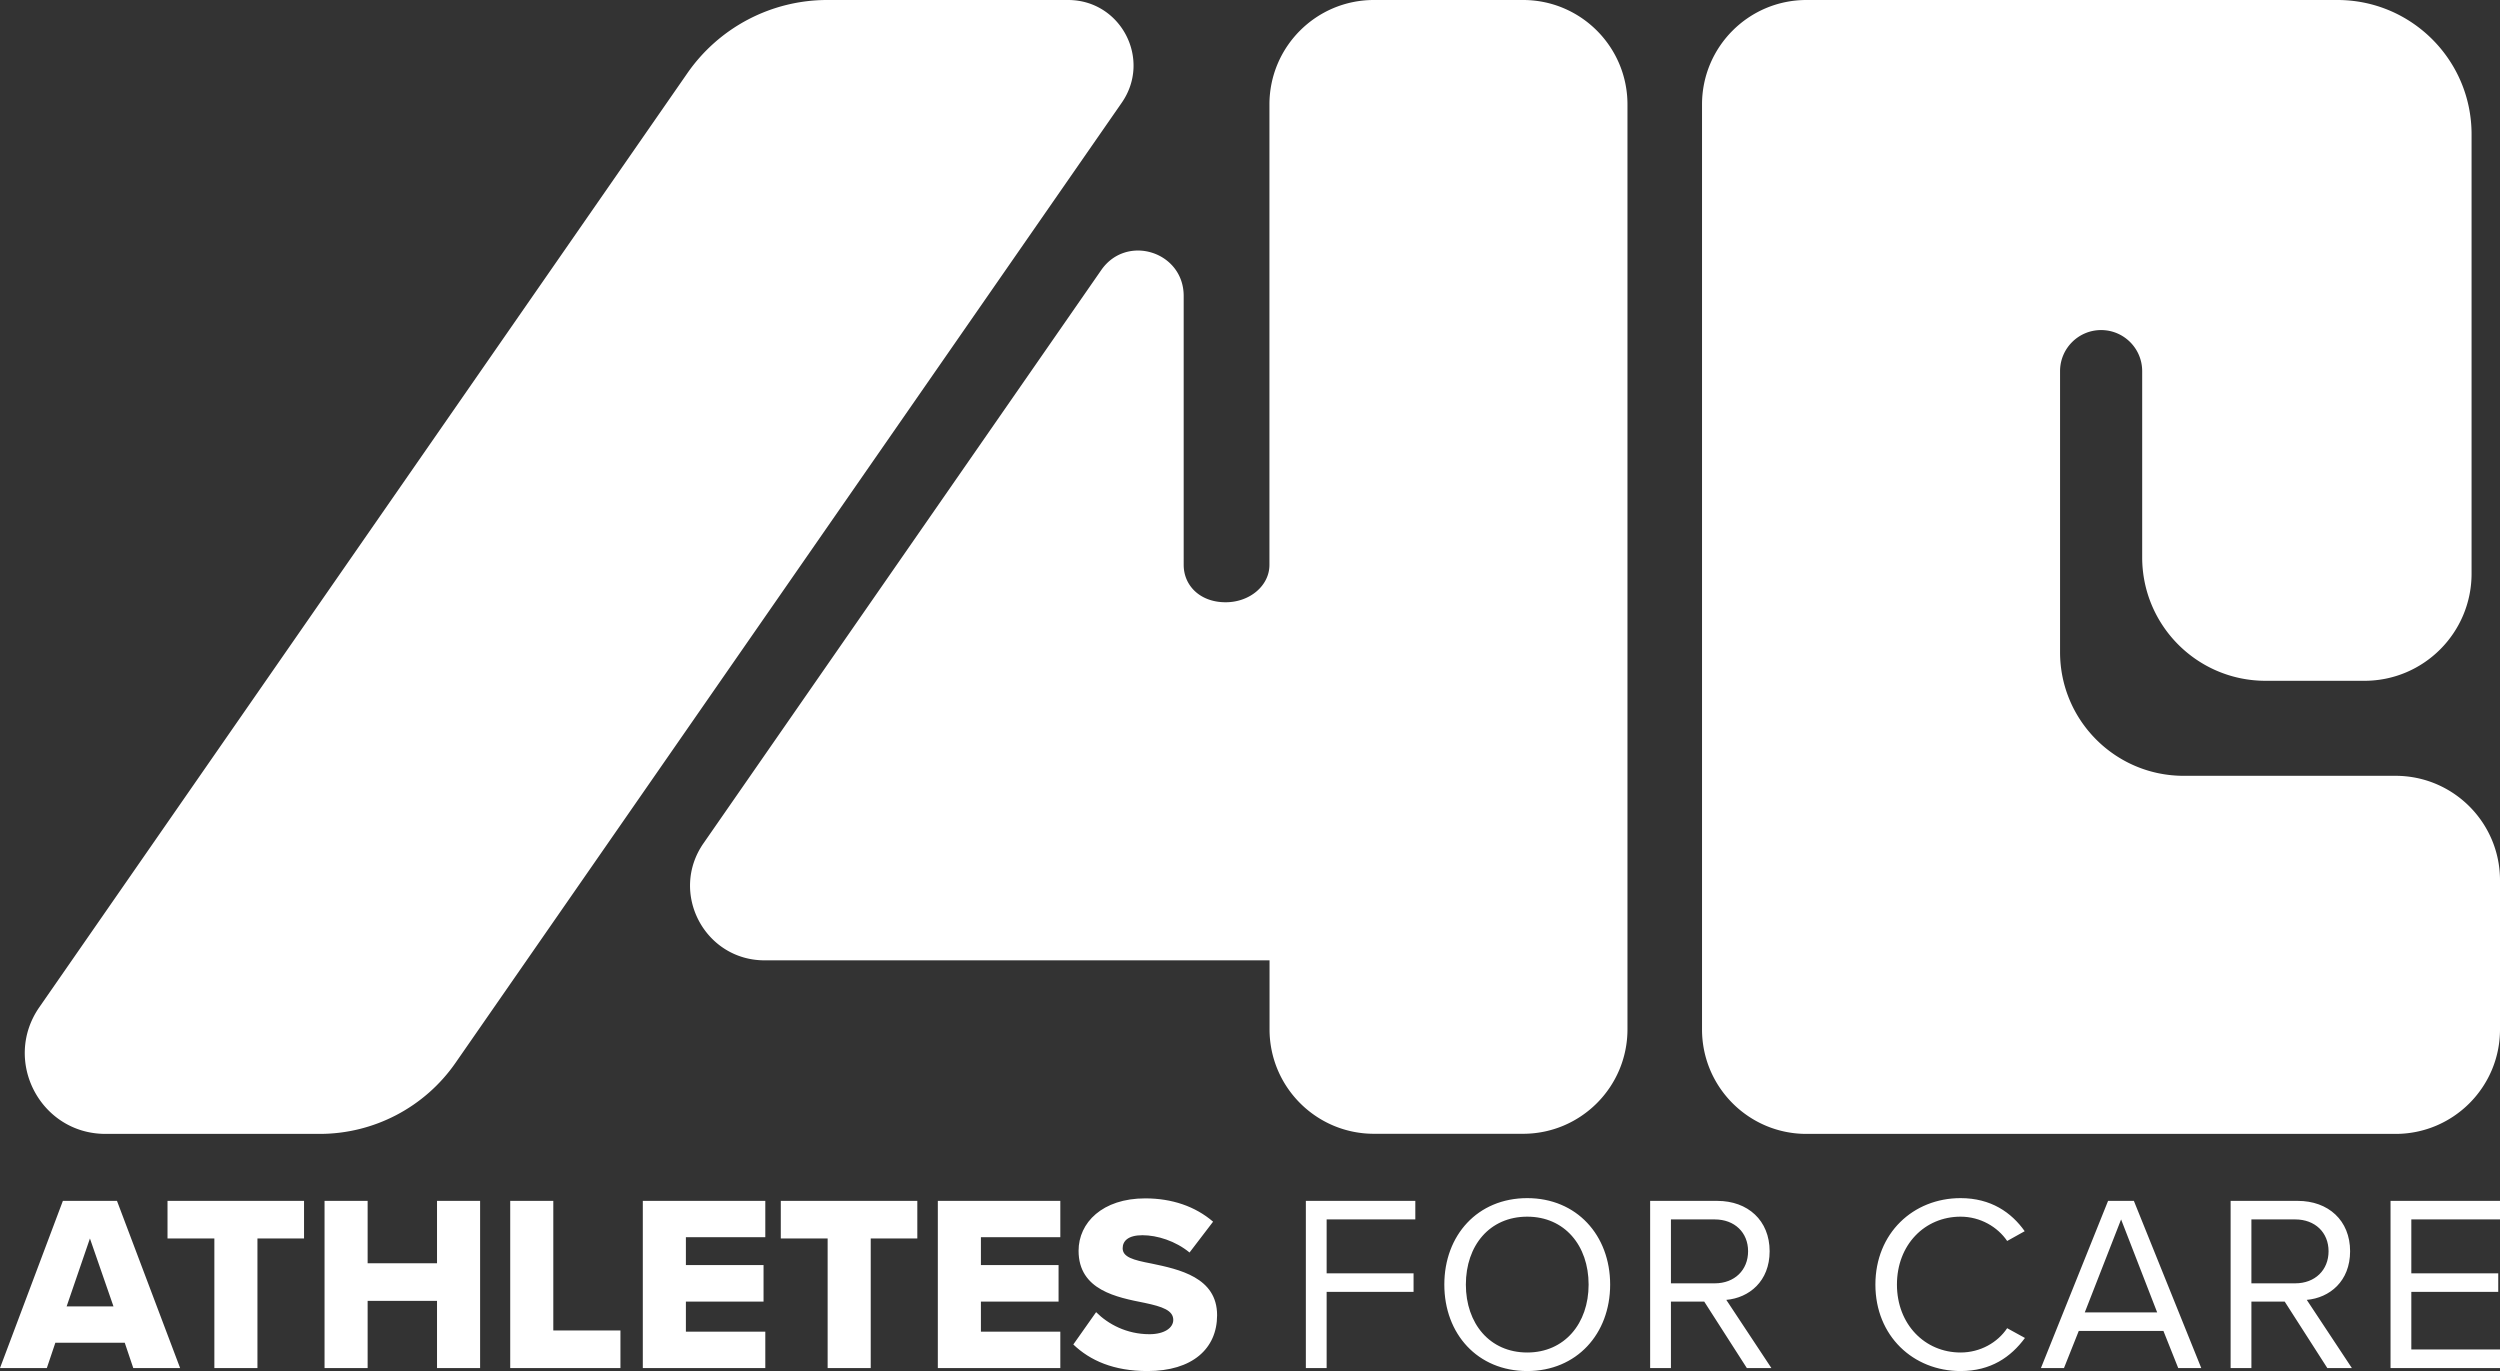
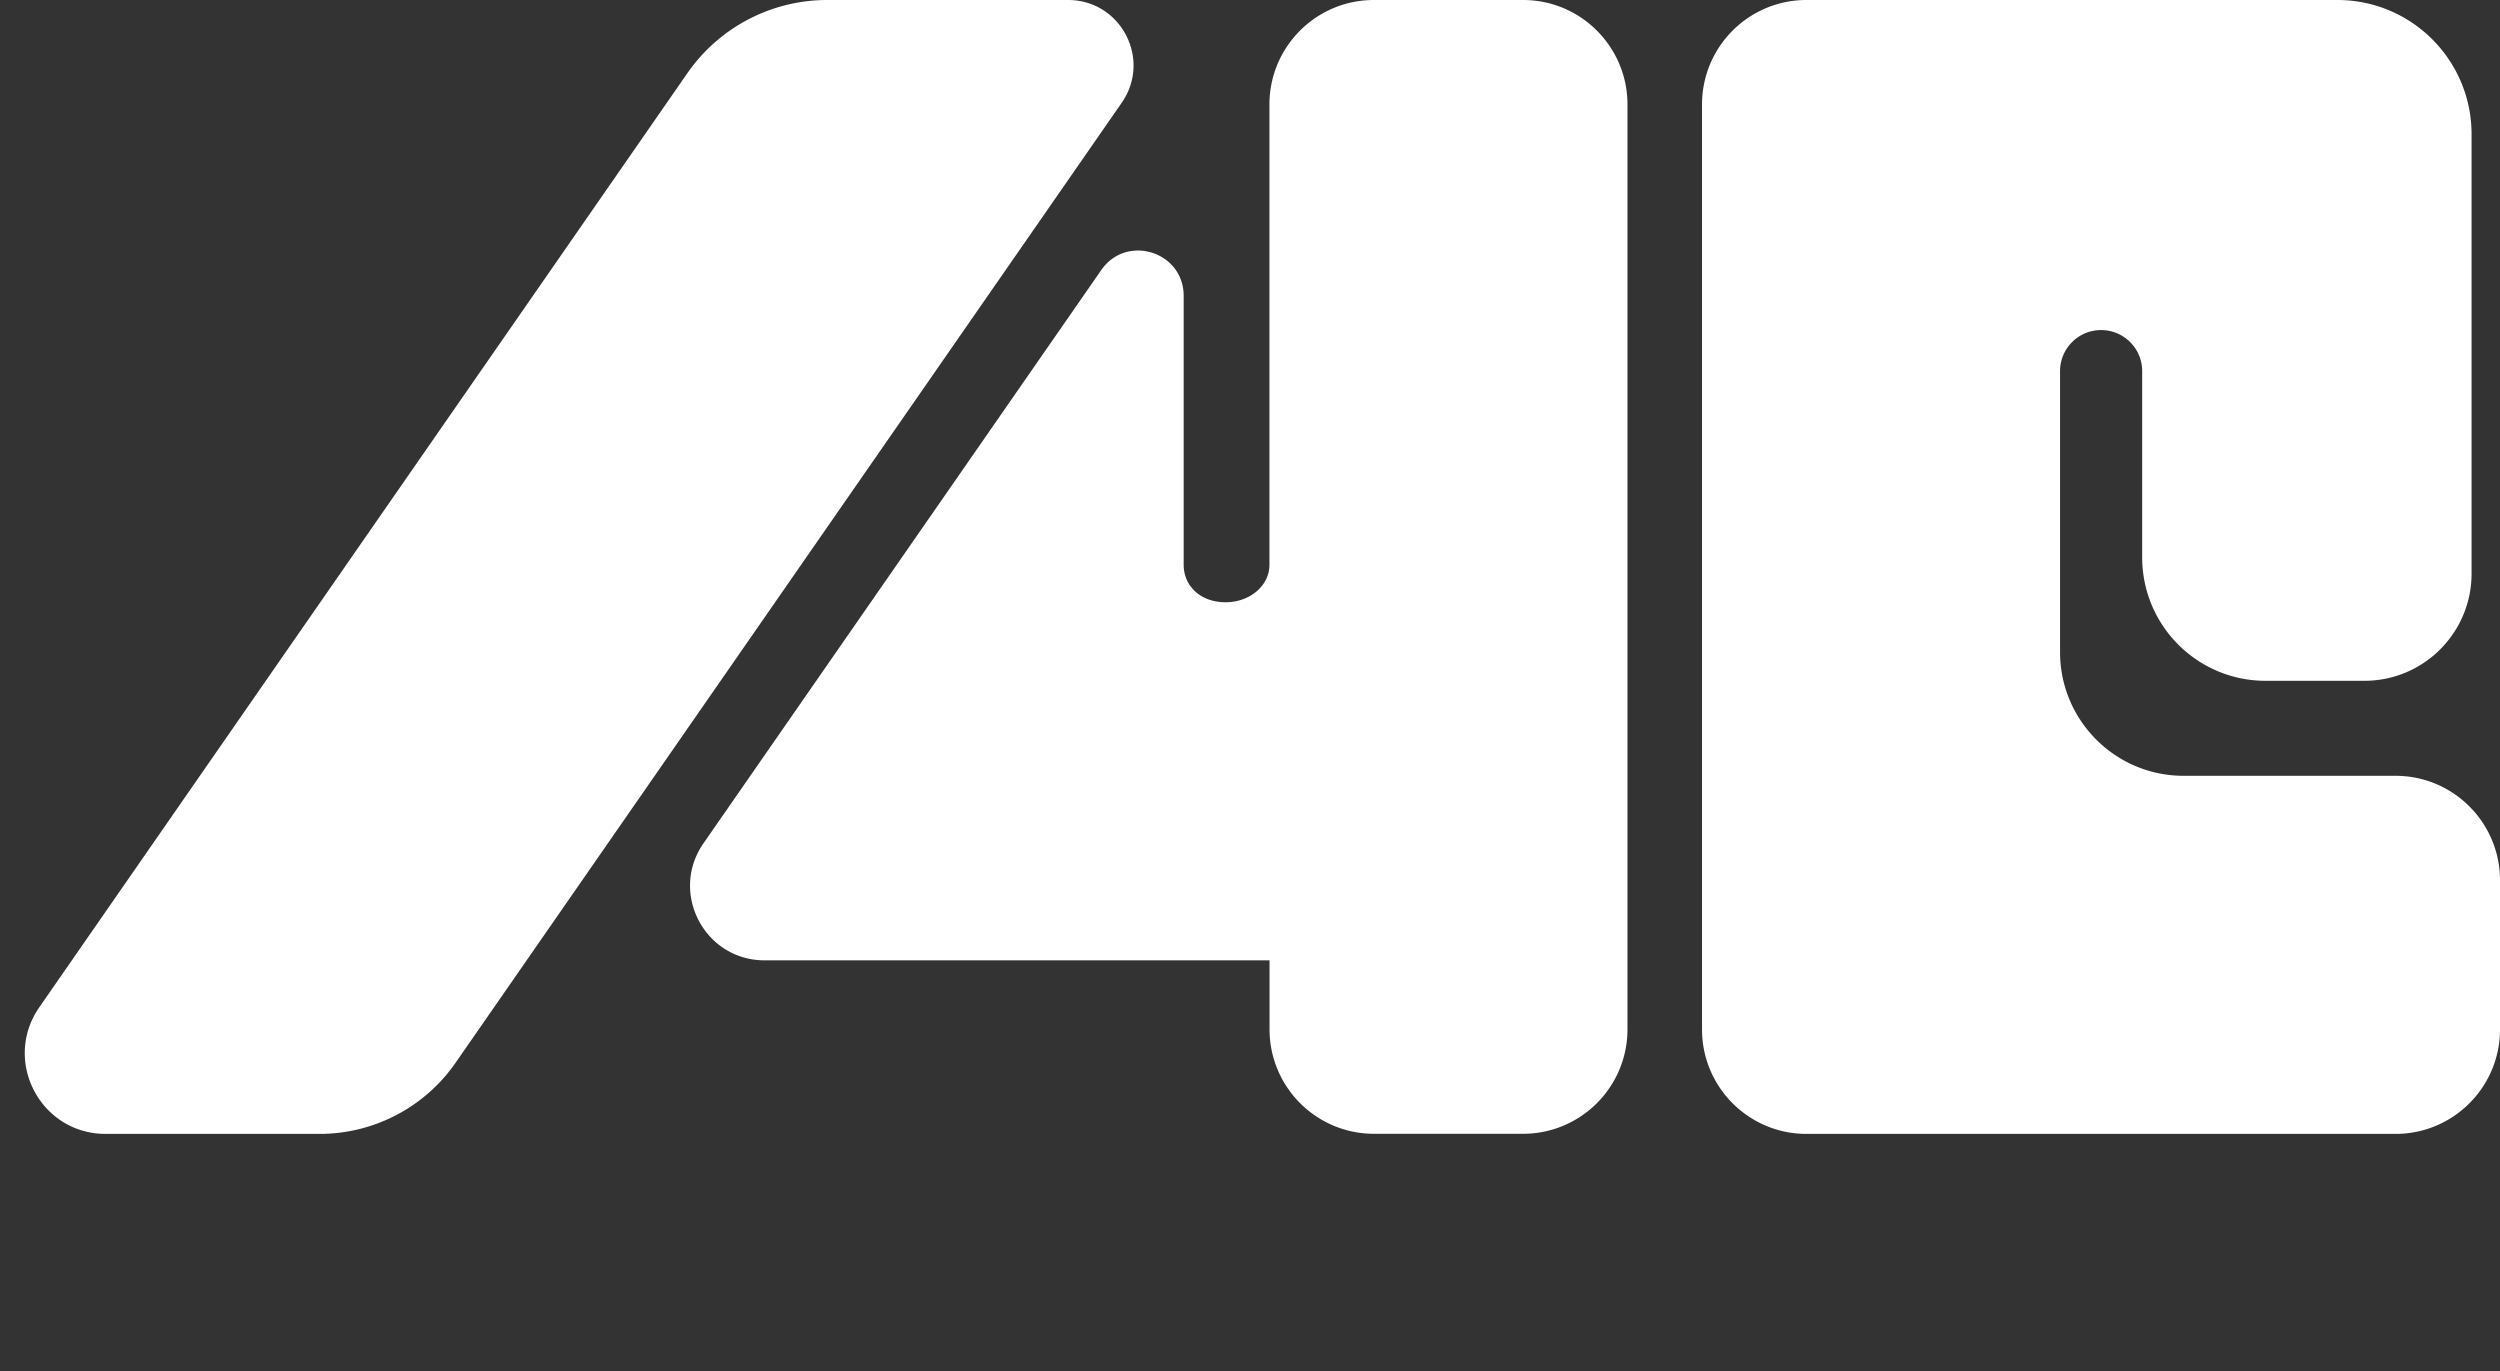
<svg xmlns="http://www.w3.org/2000/svg" width="1012" height="555" fill="none">
  <rect width="100%" height="100%" fill="#333333" stroke="none" />
  <g clip-path="url(#clip0_10_35)" fill="#fff">
    <path d="M129.422 459h-86.71c-26.356 0-41.823-29.613-26.8-51.267l262.31-378.076A68.907 68.907 0 01334.845 0h97.511c21.378 0 33.911 24.01 21.733 41.574L184.4 430.232C171.911 448.24 151.333 459 129.422 459zM867.111 0H731.244c-23.333 0-42.266 18.942-42.266 42.285v374.43c0 23.343 18.933 42.285 42.266 42.285h238.489c23.333 0 42.267-18.942 42.267-42.285v-60.382c0-23.343-18.934-42.285-42.267-42.285h-85.778c-27.644 0-50.044-22.41-50.044-50.066V150.243c0-9.159 7.422-16.629 16.622-16.629 9.156 0 16.622 7.425 16.622 16.629v75.366c0 27.612 22.356 49.978 49.956 49.978h40c23.955 0 43.379-19.431 43.379-43.397V54.335C1000.49 24.322 976.178 0 946.178 0h-79.067zM556.133 0c-23.333 0-42.266 18.942-42.266 42.285v186.392c0 8.36-7.912 15.118-17.734 15.118-10.355 0-16.978-6.758-16.978-15.118V119.786c0-17.964-23.155-25.212-33.377-10.449L284.755 341.393c-13.866 20.009.445 47.354 24.756 47.354h204.4v27.923c0 23.344 18.933 42.286 42.267 42.286h60.355c23.334 0 42.267-18.942 42.267-42.286V42.285C658.8 18.942 639.867 0 616.533 0h-60.4z" />
  </g>
-   <path d="M72.908 553.783H53.946l-3.448-10.247H22.41l-3.448 10.247H0l25.452-67.667h21.902l25.554 67.667zm-26.973-24.957l-9.532-27.493-9.43 27.493h18.962zm58.279 24.957h-17.44v-52.45H67.81v-15.217h55.264v15.217h-18.861v52.45zm90.133 0h-17.441v-27.189h-28.088v27.189h-17.441v-67.667h17.441v25.261h28.088v-25.261h17.441v67.667zm56.806 0h-44.617v-67.667h17.441v52.449h27.176v15.218zm58.64 0h-49.585v-67.667h49.585v14.71h-32.144v11.261h31.434v14.812h-31.434v12.173h32.144v14.711zm42.677 0h-17.441v-52.45h-18.962v-15.217h55.263v15.217h-18.86v52.45zm76.747 0h-49.585v-67.667h49.585v14.71h-32.144v11.261h31.434v14.812h-31.434v12.173h32.144v14.711zm5.259-9.537l9.228-13.087c4.867 4.87 12.371 8.928 21.598 8.928 5.983 0 9.634-2.536 9.634-5.783 0-3.855-4.361-5.376-11.56-6.898-11.154-2.232-26.77-5.073-26.77-21.102 0-11.362 9.633-21.203 26.973-21.203 10.85 0 20.28 3.247 27.479 9.435l-9.531 12.478c-5.679-4.666-13.081-7-19.064-7-5.78 0-8.011 2.334-8.011 5.276 0 3.551 4.158 4.768 11.662 6.188 11.154 2.334 26.567 5.58 26.567 20.899 0 13.594-10.039 22.623-28.19 22.623-13.689 0-23.221-4.261-30.015-10.754zm102.548 9.537h-8.416v-67.667h44.312v7.507h-35.896v21.812h35.186v7.507h-35.186v30.841zM584.663 520c0-19.986 13.486-35 33.564-35 19.976 0 33.564 15.014 33.564 35s-13.588 35-33.564 35c-20.078 0-33.564-15.014-33.564-35zm58.407 0c0-15.826-9.734-27.493-24.843-27.493-15.21 0-24.844 11.667-24.844 27.493 0 15.725 9.634 27.493 24.844 27.493 15.109 0 24.843-11.768 24.843-27.493zm73.988 33.783h-9.938l-17.238-26.884h-13.486v26.884h-8.417v-67.667h27.176c12.371 0 21.193 7.913 21.193 20.391 0 12.174-8.315 18.87-17.543 19.681l18.253 27.595zm-9.431-47.276c0-7.608-5.476-12.884-13.486-12.884h-17.745v25.87h17.745c8.01 0 13.486-5.377 13.486-12.986zM793.637 555c-19.165 0-34.477-14.203-34.477-35s15.312-35 34.477-35c12.27 0 20.584 5.783 25.959 13.391l-7.098 3.957c-3.854-5.681-10.85-9.841-18.861-9.841-14.5 0-25.756 11.363-25.756 27.493 0 16.029 11.256 27.493 25.756 27.493 8.011 0 15.007-4.058 18.861-9.841l7.199 3.957c-5.678 7.71-13.79 13.391-26.06 13.391zm97.432-1.217h-9.329l-5.983-15.015h-34.274l-5.982 15.015h-9.329l27.175-67.667h10.445l27.277 67.667zm-17.847-22.522l-14.602-37.638-14.703 37.638h29.305zm78.809 22.522h-9.937l-17.238-26.884h-13.487v26.884h-8.416v-67.667h27.176c12.371 0 21.193 7.913 21.193 20.391 0 12.174-8.315 18.87-17.543 19.681l18.252 27.595zm-9.43-47.276c0-7.608-5.476-12.884-13.486-12.884h-17.746v25.87h17.746c8.01 0 13.486-5.377 13.486-12.986zM1012 553.783h-44.312v-67.667H1012v7.507h-35.896v21.812h35.186v7.507h-35.186v23.333H1012v7.508z" fill="#fff" />
  <defs>
    <clipPath id="clip0_10_35">
      <path fill="#fff" transform="translate(10)" d="M0 0h1002v459H0z" />
    </clipPath>
  </defs>
</svg>